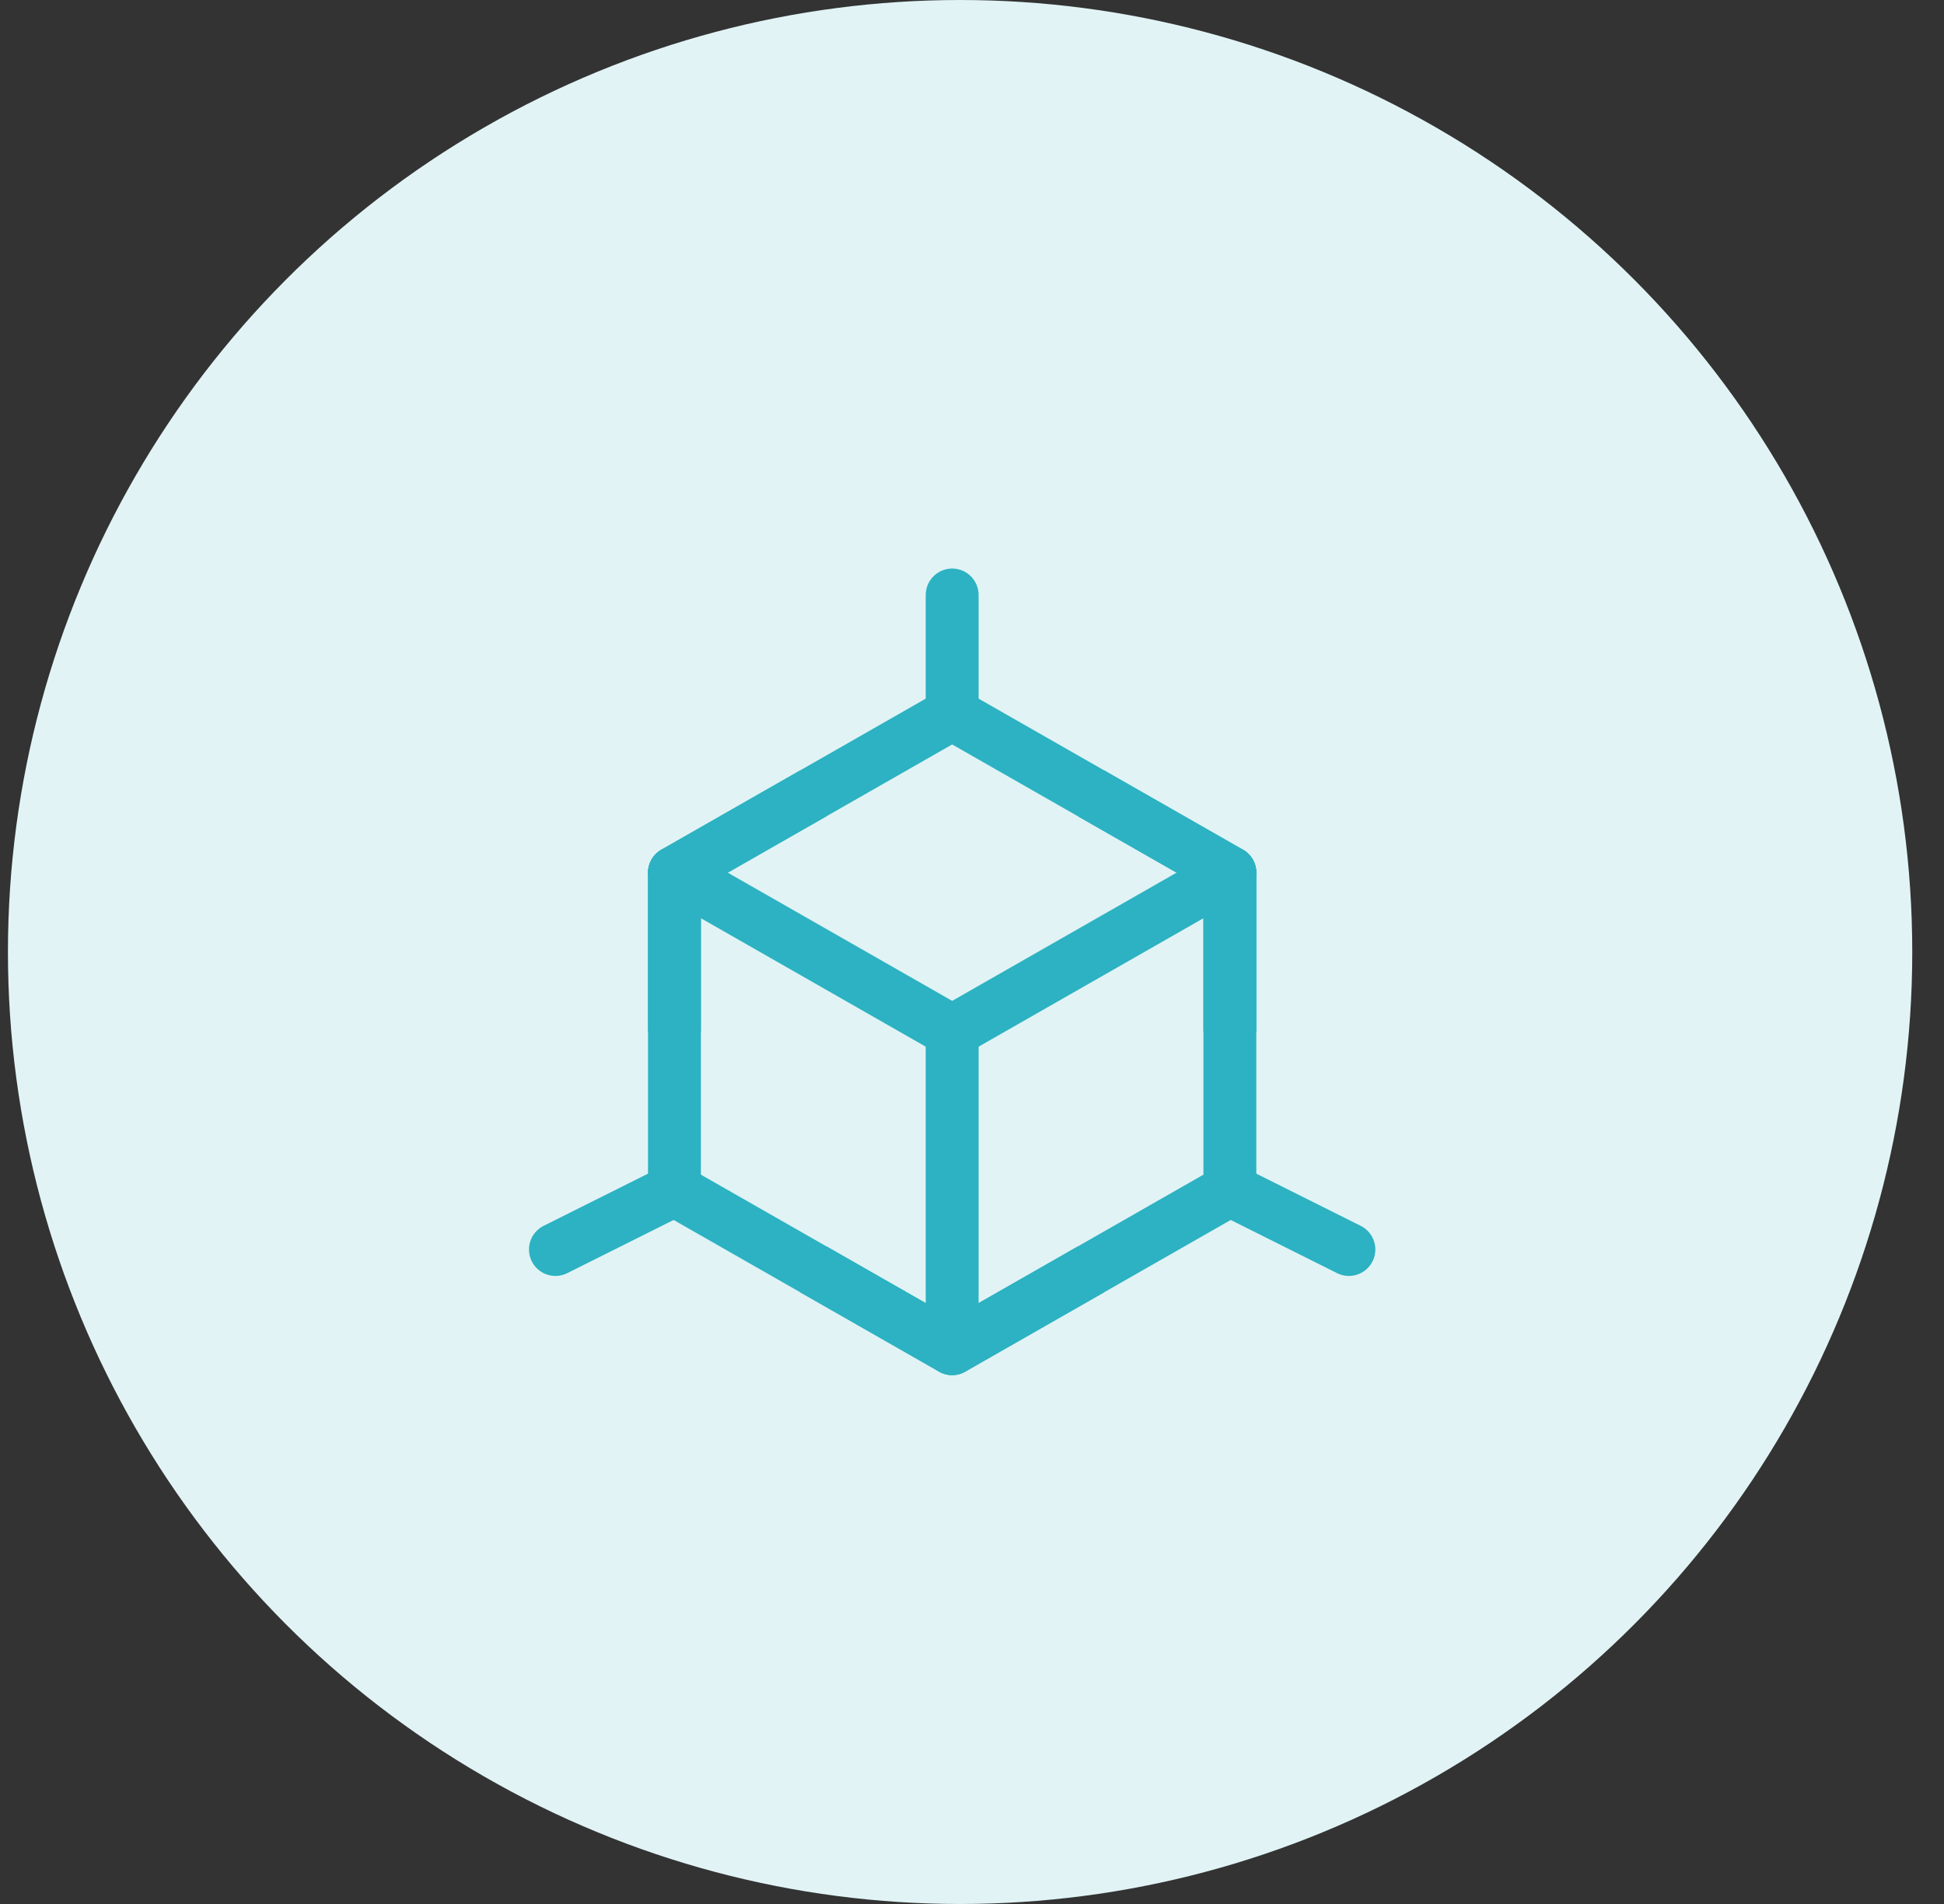
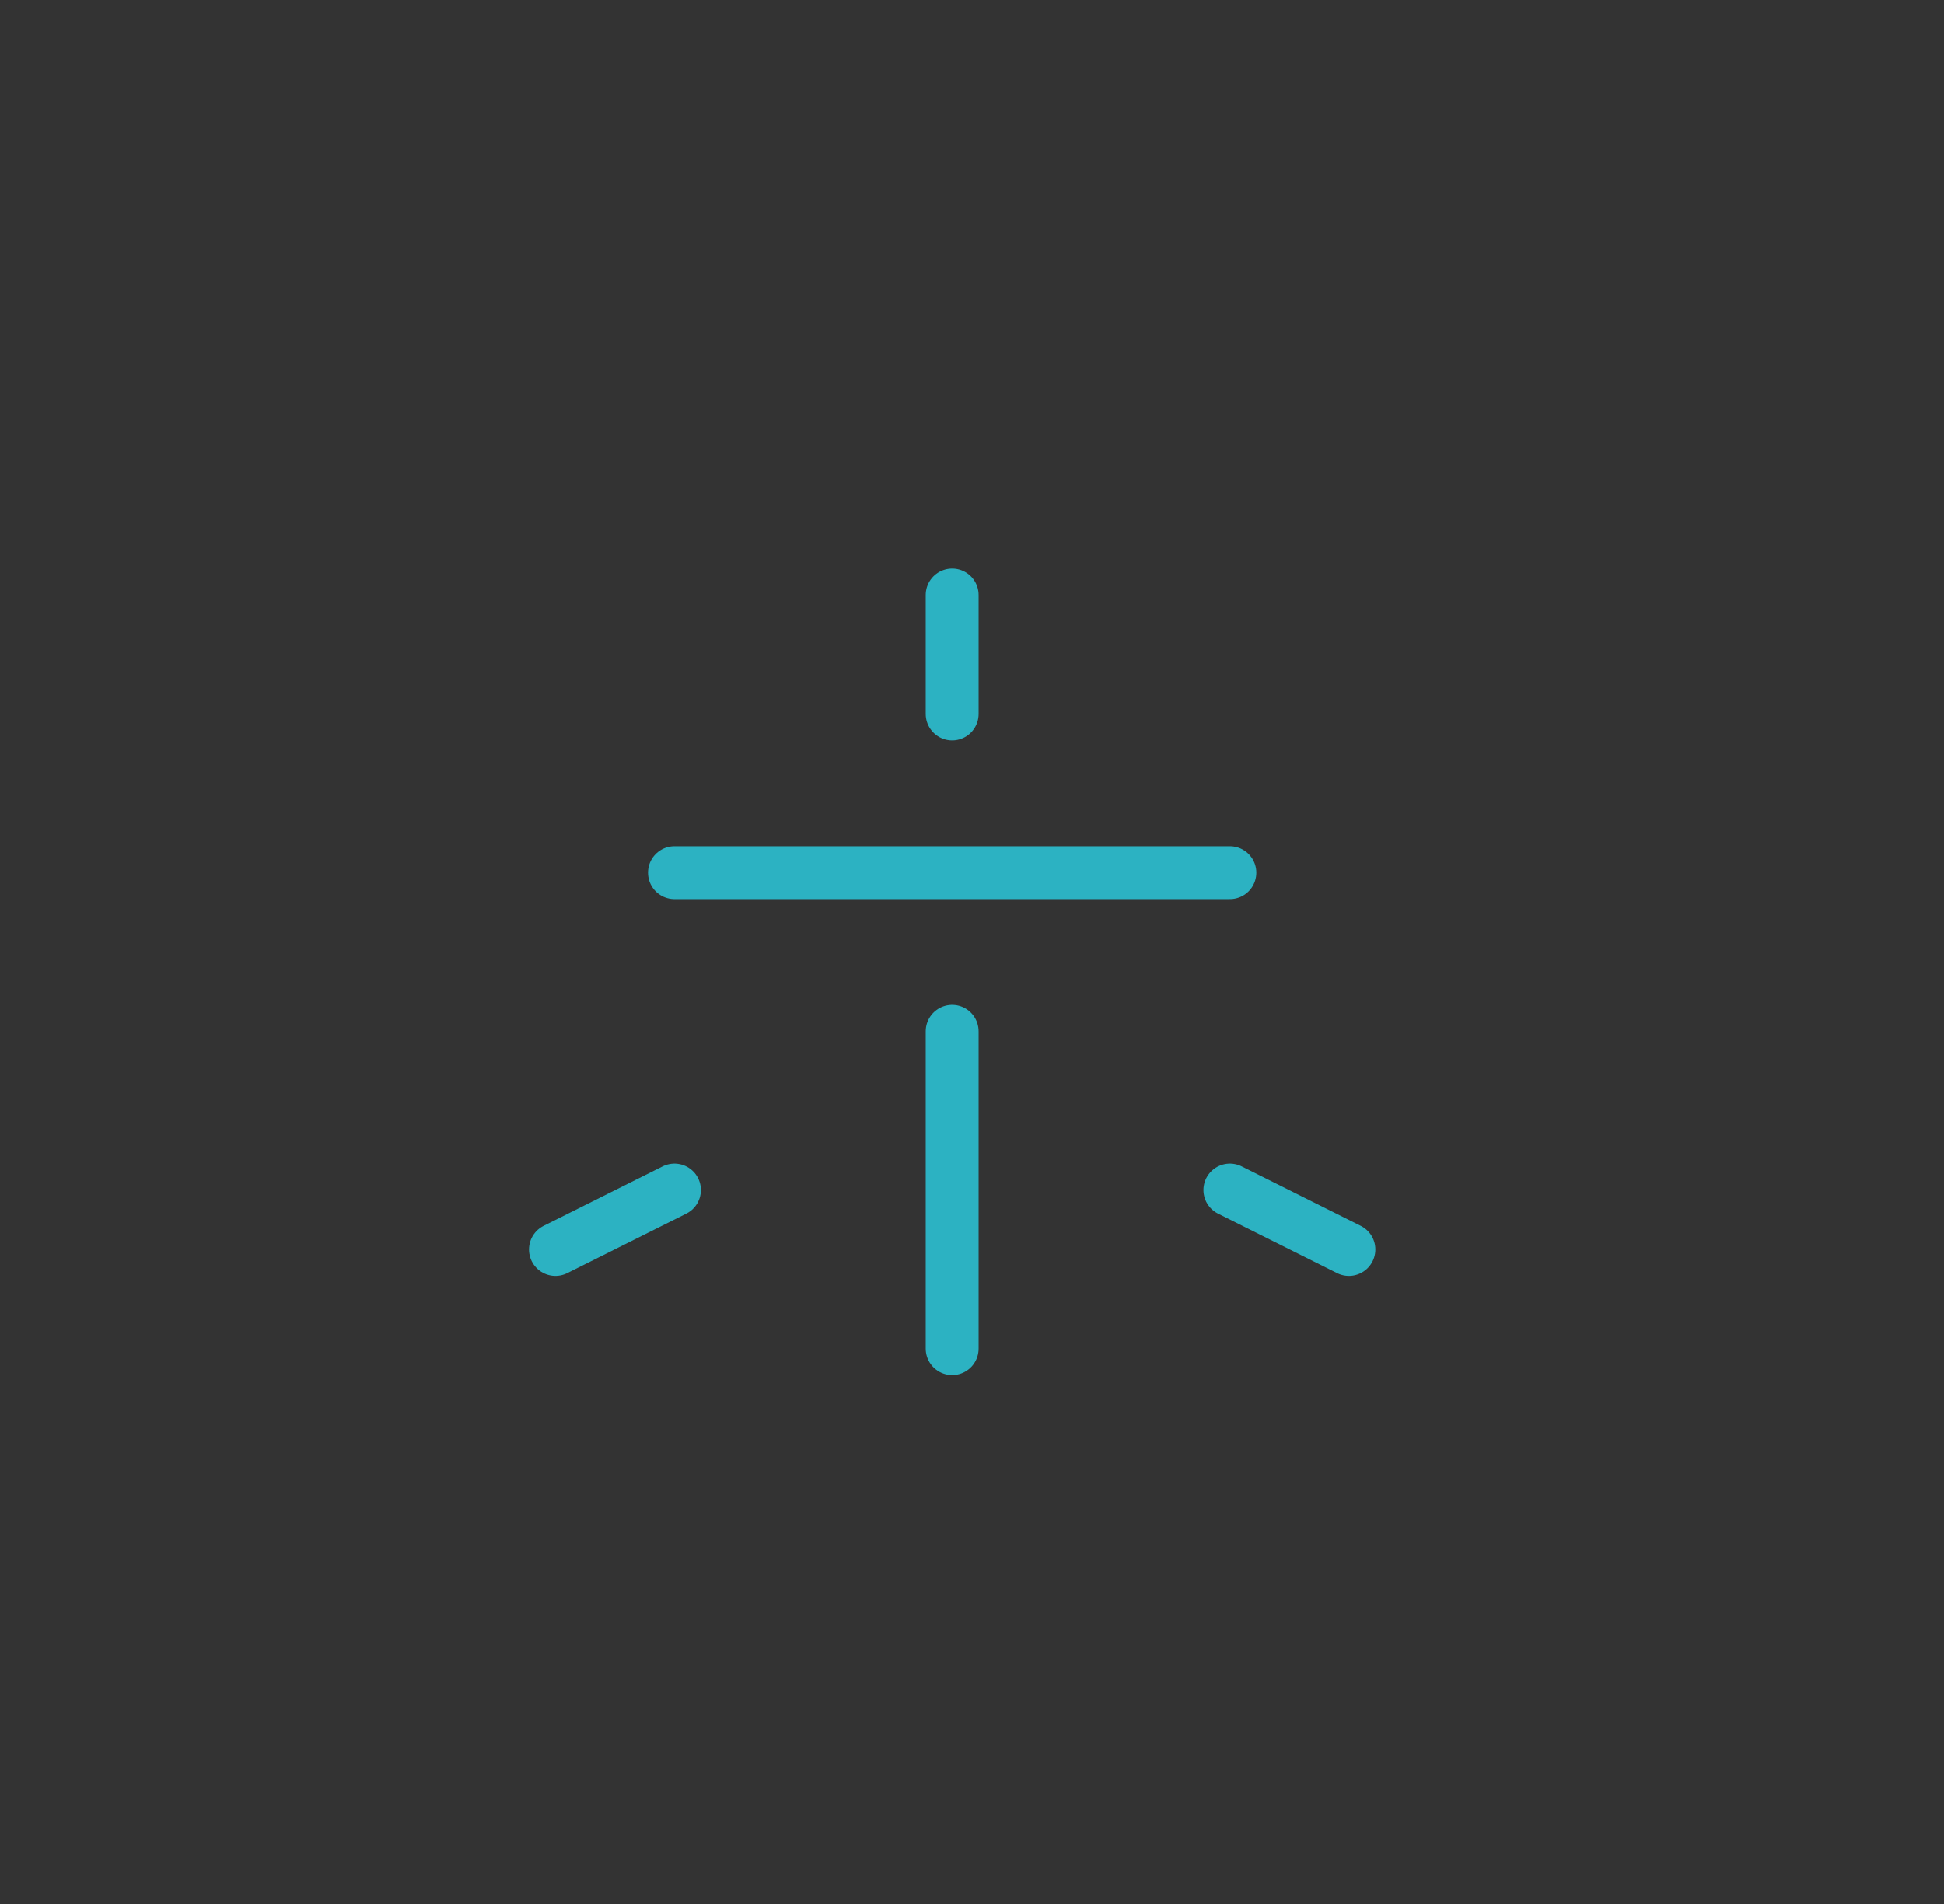
<svg xmlns="http://www.w3.org/2000/svg" width="49" height="48" viewBox="0 0 49 48" fill="none">
  <rect x="0" y="0" width="49" height="48" fill="#333333" stroke="none" />
-   <circle cx="24.2" cy="24" r="24" fill="#E1F3F5" />
-   <path d="M24 18L31 22V30L24 34L17 30V22L24 18Z" stroke="#2CB2C2" stroke-width="1.333" stroke-linejoin="round" />
  <path d="M24 15V18" stroke="#2CB2C2" stroke-width="1.333" stroke-linecap="round" stroke-linejoin="round" />
-   <path d="M17 22L24 26L31 22" stroke="#2CB2C2" stroke-width="1.333" stroke-linecap="round" stroke-linejoin="round" />
+   <path d="M17 22L31 22" stroke="#2CB2C2" stroke-width="1.333" stroke-linecap="round" stroke-linejoin="round" />
  <path d="M31 30L34 31.5" stroke="#2CB2C2" stroke-width="1.333" stroke-linecap="round" stroke-linejoin="round" />
  <path d="M14 31.5L17 30" stroke="#2CB2C2" stroke-width="1.333" stroke-linecap="round" stroke-linejoin="round" />
  <path d="M24 26V34" stroke="#2CB2C2" stroke-width="1.333" stroke-linecap="round" stroke-linejoin="round" />
-   <path d="M27.5 20L31 22V26M20.5 20L17 22V26M20.5 32L24 34L27.5 32" stroke="#2CB2C2" stroke-width="1.333" stroke-linejoin="round" />
</svg>